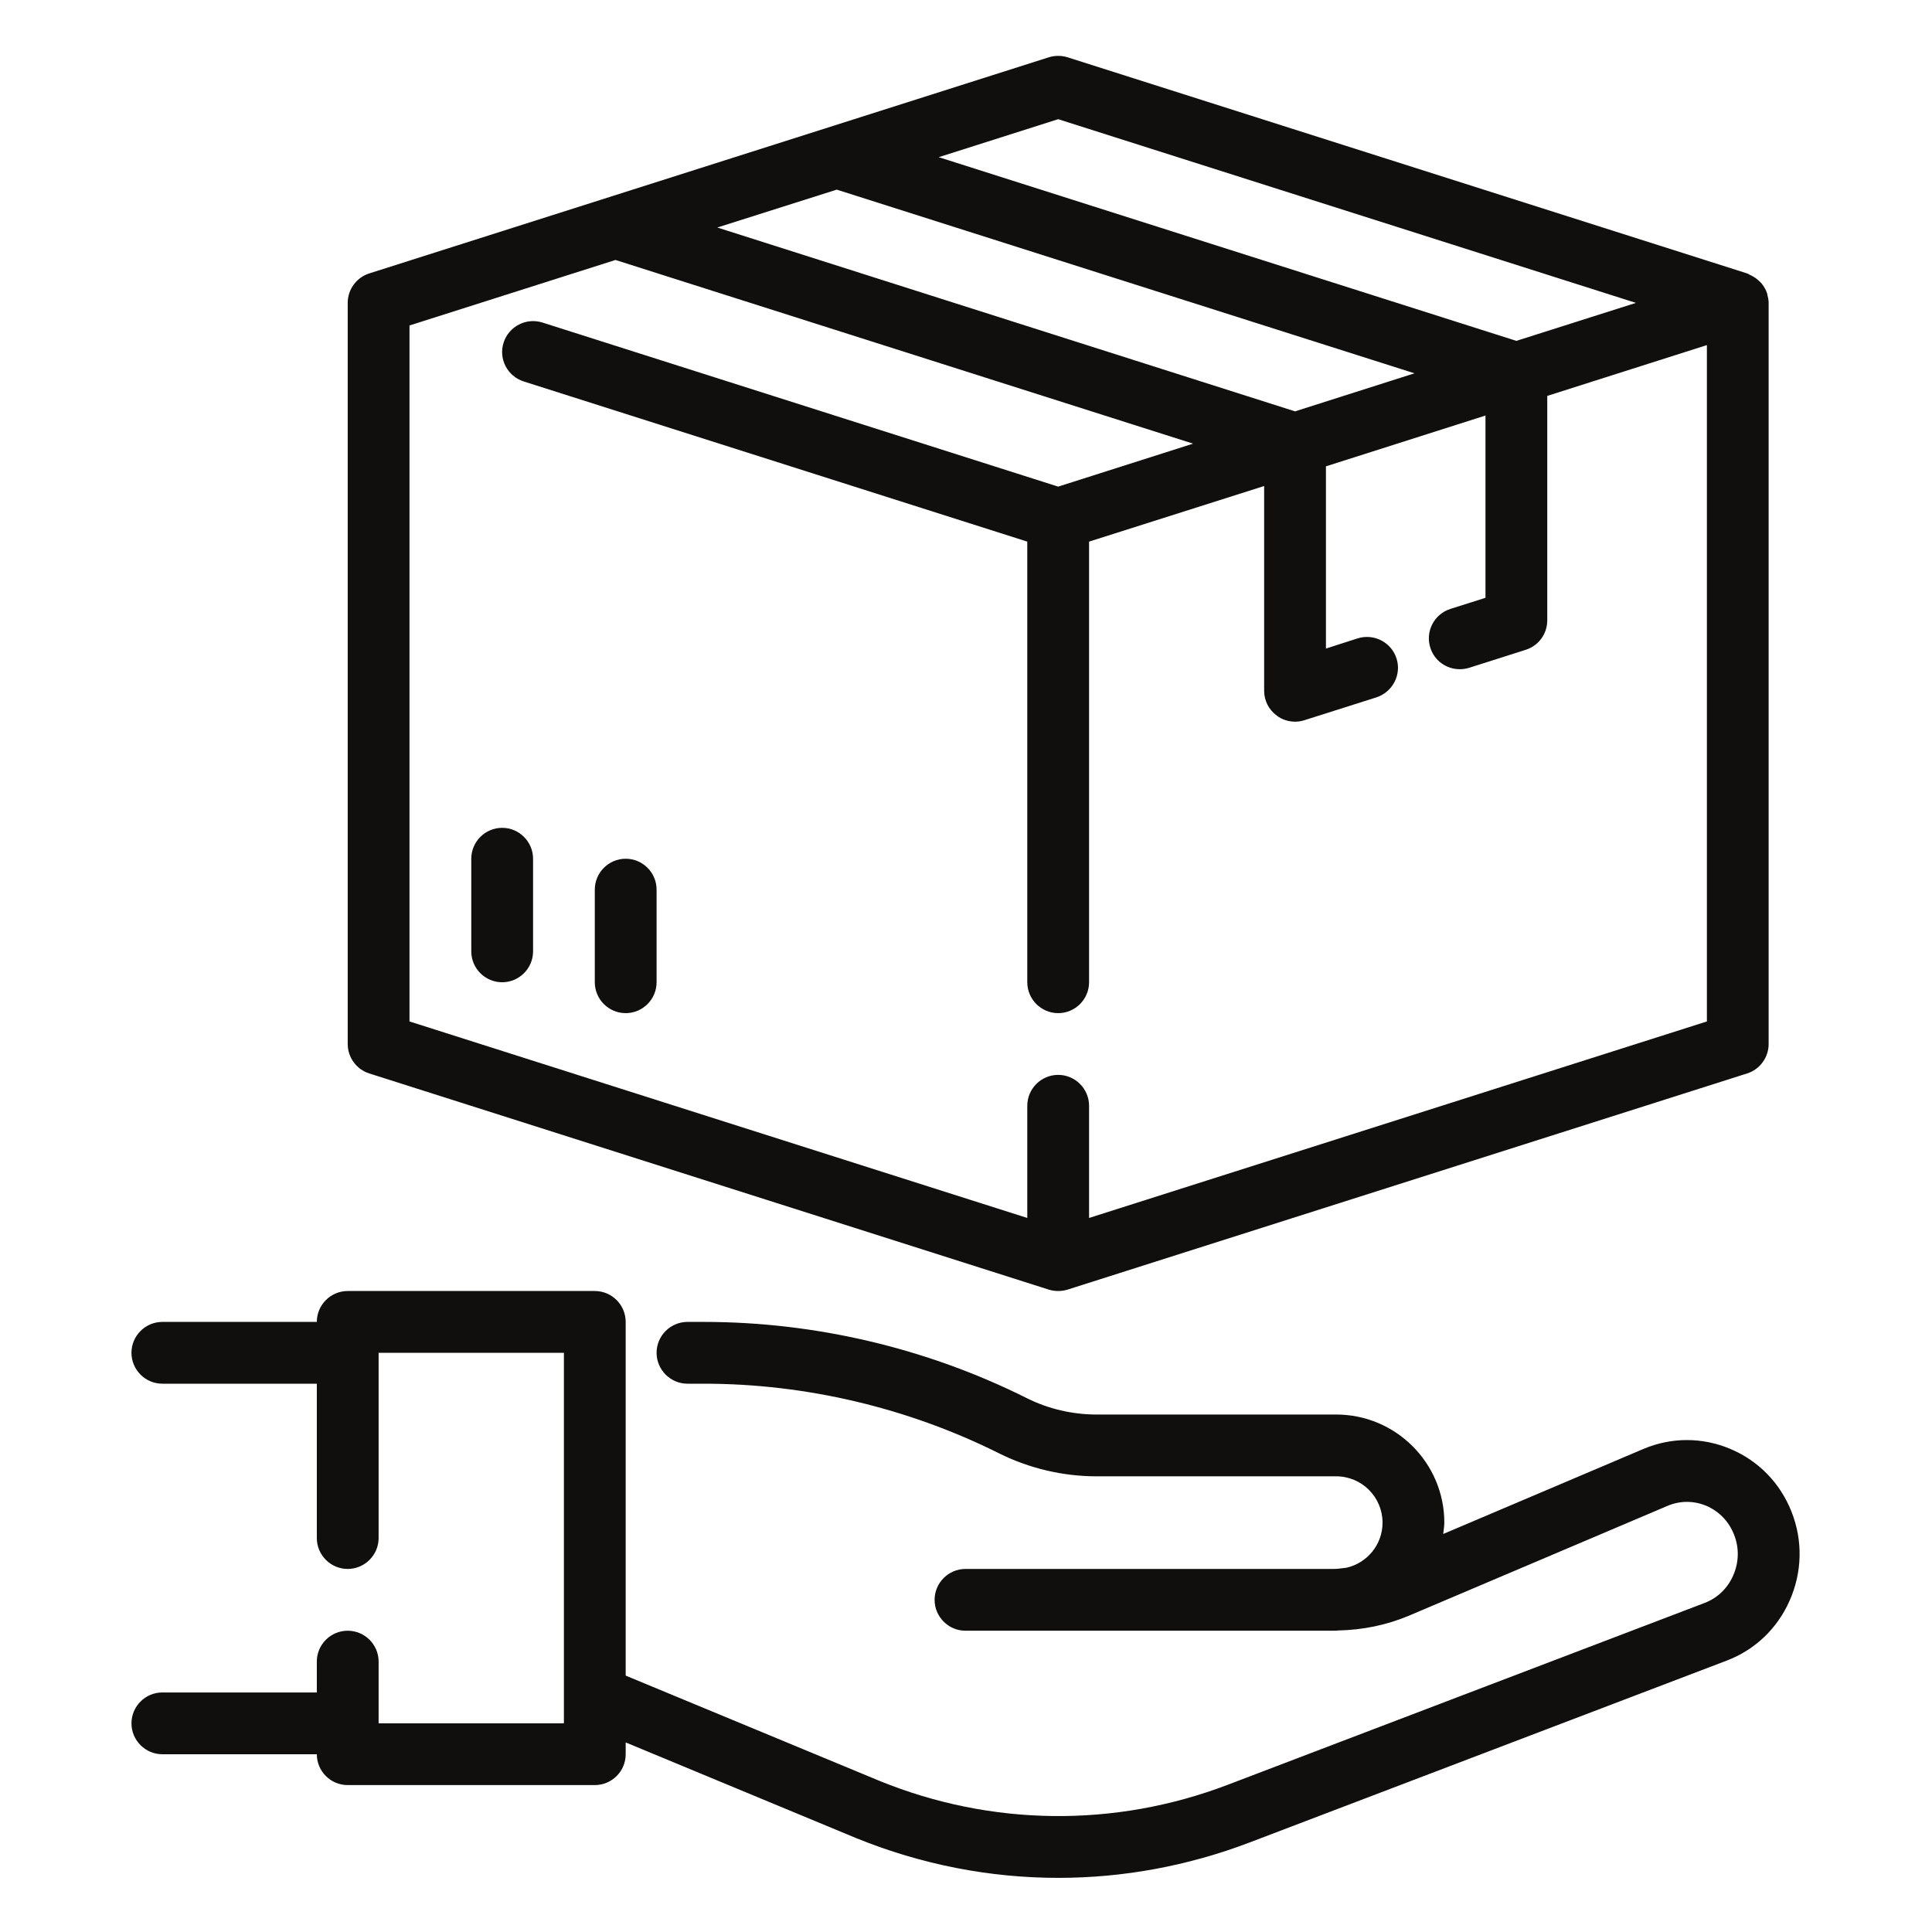
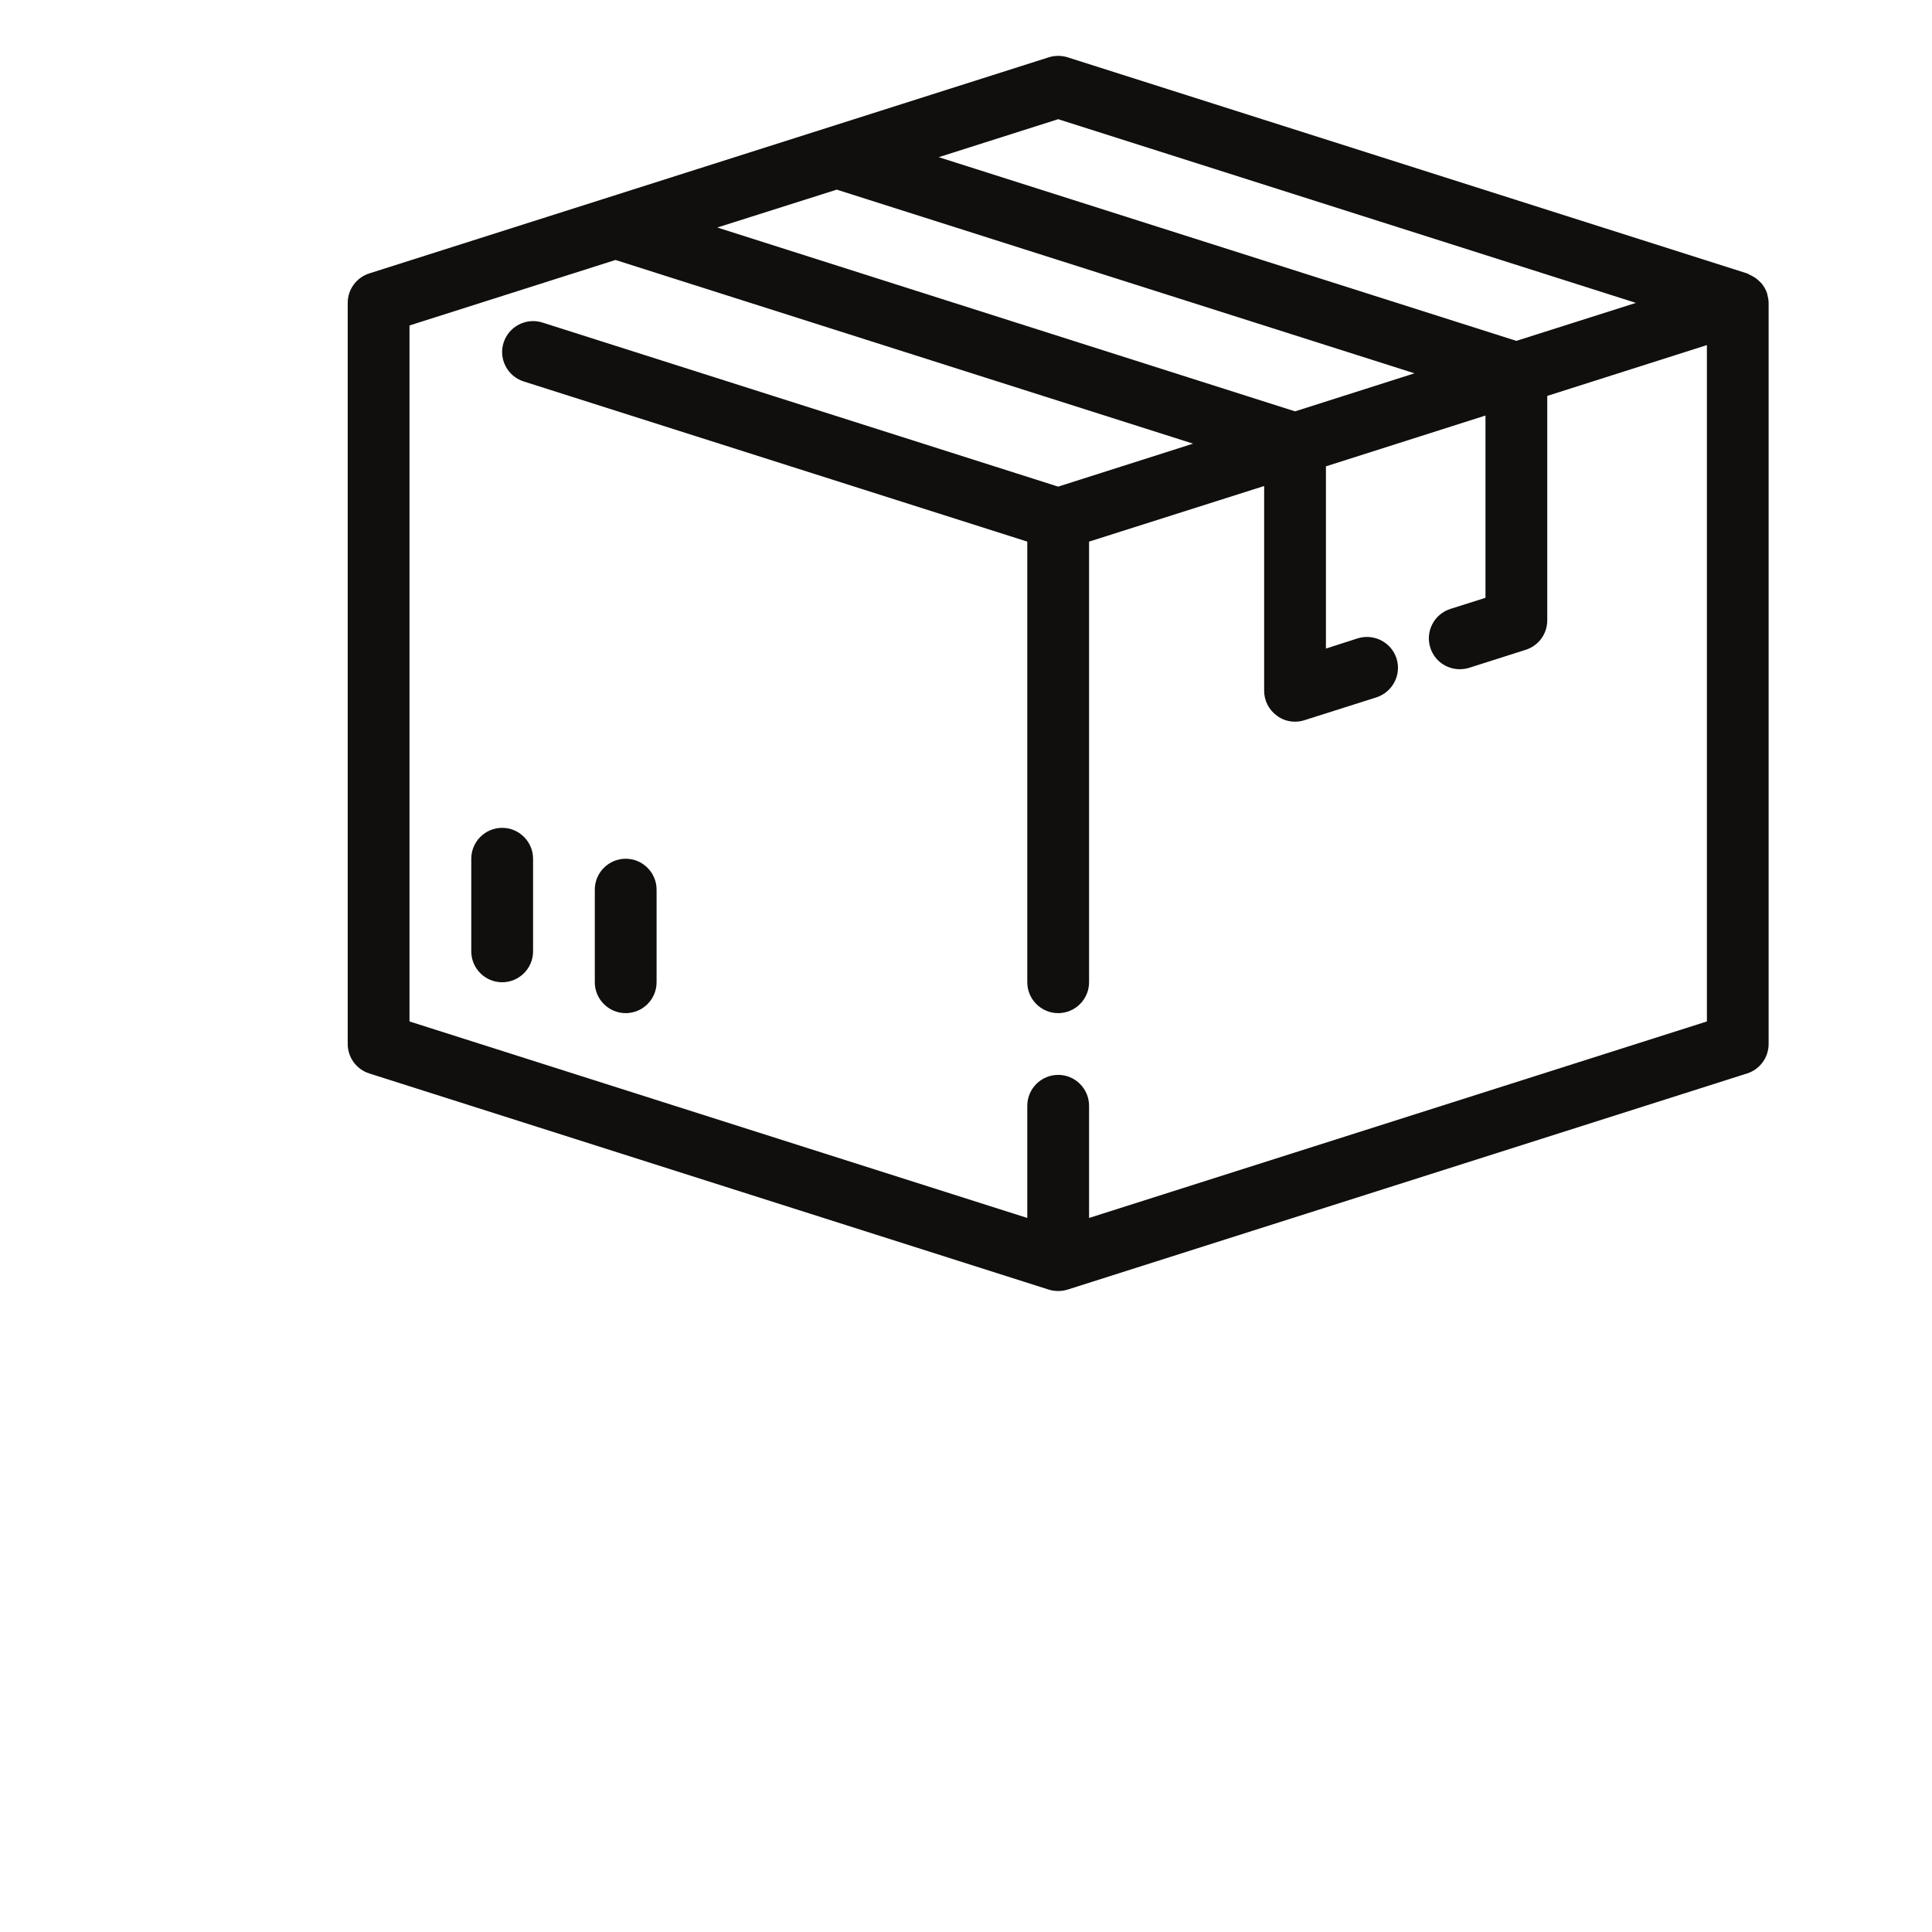
<svg xmlns="http://www.w3.org/2000/svg" width="200" zoomAndPan="magnify" viewBox="0 0 150 150" height="200" preserveAspectRatio="xMidYMid meet" version="1.0">
  <defs>
    <clipPath id="13a869de9a">
-       <path d="M 10.207 100 L 139.957 100 L 139.957 145.938 L 10.207 145.938 Z M 10.207 100 " clip-rule="nonzero" />
-     </clipPath>
+       </clipPath>
    <clipPath id="7886b4b05f">
      <path d="M 26 4.188 L 138 4.188 L 138 101 L 26 101 Z M 26 4.188 " clip-rule="nonzero" />
    </clipPath>
  </defs>
  <g clip-path="url(#13a869de9a)">
-     <path fill="#100f0d" d="M 26.996 126.609 C 25.672 126.609 24.598 127.684 24.598 129.004 L 24.598 131.402 L 12.605 131.402 C 11.285 131.402 10.207 132.48 10.207 133.801 C 10.207 135.121 11.285 136.199 12.605 136.199 L 24.598 136.199 C 24.598 137.52 25.672 138.594 26.996 138.594 L 46.18 138.594 C 47.504 138.594 48.578 137.52 48.578 136.199 L 48.578 135.281 L 66.484 142.715 C 71.531 144.766 76.844 145.797 82.176 145.797 C 87.188 145.797 92.207 144.879 97.004 143.055 L 134.059 128.93 C 136.25 128.098 137.992 126.441 138.949 124.266 C 139.922 122.066 139.98 119.621 139.098 117.383 C 138.219 115.145 136.523 113.402 134.32 112.484 C 132.156 111.578 129.766 111.578 127.594 112.496 L 112.051 119.098 C 112.078 118.809 112.137 118.516 112.137 118.219 C 112.137 113.59 108.371 109.824 103.742 109.824 L 85.137 109.824 C 83.262 109.824 81.387 109.387 79.719 108.551 C 71.973 104.676 63.309 102.633 54.66 102.633 L 53.375 102.633 C 52.055 102.633 50.977 103.711 50.977 105.031 C 50.977 106.352 52.055 107.43 53.375 107.43 L 54.66 107.43 C 62.566 107.43 70.492 109.301 77.574 112.84 C 79.906 114.004 82.523 114.621 85.137 114.621 L 103.742 114.621 C 105.727 114.621 107.34 116.23 107.34 118.219 C 107.34 119.93 106.141 121.355 104.539 121.719 C 104.219 121.746 103.91 121.812 103.59 121.812 L 74.961 121.812 C 73.641 121.812 72.562 122.891 72.562 124.211 C 72.562 125.531 73.641 126.609 74.961 126.609 L 103.59 126.609 C 103.637 126.609 103.676 126.598 103.715 126.598 C 103.723 126.598 103.73 126.609 103.742 126.609 C 103.789 126.609 103.836 126.59 103.883 126.59 C 105.793 126.551 107.656 126.176 109.418 125.43 L 129.469 116.914 C 130.434 116.504 131.5 116.504 132.465 116.906 C 133.457 117.328 134.227 118.113 134.629 119.145 C 135.043 120.176 135.012 121.309 134.562 122.328 C 134.125 123.32 133.336 124.078 132.344 124.453 L 95.301 138.578 C 86.551 141.91 76.965 141.797 68.309 138.277 L 48.578 130.094 L 48.578 102.633 C 48.578 101.312 47.504 100.234 46.18 100.234 L 26.996 100.234 C 25.672 100.234 24.598 101.312 24.598 102.633 L 12.605 102.633 C 11.285 102.633 10.207 103.711 10.207 105.031 C 10.207 106.352 11.285 107.43 12.605 107.43 L 24.598 107.43 L 24.598 119.414 C 24.598 120.734 25.672 121.812 26.996 121.812 C 28.316 121.812 29.395 120.734 29.395 119.414 L 29.395 105.031 L 43.781 105.031 L 43.781 133.801 L 29.395 133.801 L 29.395 129.004 C 29.395 127.684 28.316 126.609 26.996 126.609 " fill-opacity="1" fill-rule="nonzero" />
+     <path fill="#100f0d" d="M 26.996 126.609 C 25.672 126.609 24.598 127.684 24.598 129.004 L 24.598 131.402 L 12.605 131.402 C 11.285 131.402 10.207 132.48 10.207 133.801 C 10.207 135.121 11.285 136.199 12.605 136.199 L 24.598 136.199 C 24.598 137.52 25.672 138.594 26.996 138.594 L 46.18 138.594 C 47.504 138.594 48.578 137.52 48.578 136.199 L 48.578 135.281 L 66.484 142.715 C 71.531 144.766 76.844 145.797 82.176 145.797 C 87.188 145.797 92.207 144.879 97.004 143.055 L 134.059 128.93 C 136.25 128.098 137.992 126.441 138.949 124.266 C 139.922 122.066 139.98 119.621 139.098 117.383 C 138.219 115.145 136.523 113.402 134.32 112.484 C 132.156 111.578 129.766 111.578 127.594 112.496 L 112.051 119.098 C 112.137 113.59 108.371 109.824 103.742 109.824 L 85.137 109.824 C 83.262 109.824 81.387 109.387 79.719 108.551 C 71.973 104.676 63.309 102.633 54.66 102.633 L 53.375 102.633 C 52.055 102.633 50.977 103.711 50.977 105.031 C 50.977 106.352 52.055 107.43 53.375 107.43 L 54.66 107.43 C 62.566 107.43 70.492 109.301 77.574 112.84 C 79.906 114.004 82.523 114.621 85.137 114.621 L 103.742 114.621 C 105.727 114.621 107.34 116.23 107.34 118.219 C 107.34 119.93 106.141 121.355 104.539 121.719 C 104.219 121.746 103.91 121.812 103.59 121.812 L 74.961 121.812 C 73.641 121.812 72.562 122.891 72.562 124.211 C 72.562 125.531 73.641 126.609 74.961 126.609 L 103.59 126.609 C 103.637 126.609 103.676 126.598 103.715 126.598 C 103.723 126.598 103.73 126.609 103.742 126.609 C 103.789 126.609 103.836 126.59 103.883 126.59 C 105.793 126.551 107.656 126.176 109.418 125.43 L 129.469 116.914 C 130.434 116.504 131.5 116.504 132.465 116.906 C 133.457 117.328 134.227 118.113 134.629 119.145 C 135.043 120.176 135.012 121.309 134.562 122.328 C 134.125 123.32 133.336 124.078 132.344 124.453 L 95.301 138.578 C 86.551 141.91 76.965 141.797 68.309 138.277 L 48.578 130.094 L 48.578 102.633 C 48.578 101.312 47.504 100.234 46.18 100.234 L 26.996 100.234 C 25.672 100.234 24.598 101.312 24.598 102.633 L 12.605 102.633 C 11.285 102.633 10.207 103.711 10.207 105.031 C 10.207 106.352 11.285 107.43 12.605 107.43 L 24.598 107.43 L 24.598 119.414 C 24.598 120.734 25.672 121.812 26.996 121.812 C 28.316 121.812 29.395 120.734 29.395 119.414 L 29.395 105.031 L 43.781 105.031 L 43.781 133.801 L 29.395 133.801 L 29.395 129.004 C 29.395 127.684 28.316 126.609 26.996 126.609 " fill-opacity="1" fill-rule="nonzero" />
  </g>
  <g clip-path="url(#7886b4b05f)">
    <path fill="#100f0d" d="M 31.793 25.27 L 47.785 20.184 L 92.629 34.445 L 82.156 37.781 L 42.117 25.043 C 40.852 24.641 39.5 25.344 39.098 26.605 C 38.695 27.863 39.398 29.211 40.652 29.613 L 79.758 42.051 L 79.758 76.262 C 79.758 77.582 80.836 78.66 82.156 78.66 C 83.477 78.66 84.555 77.582 84.555 76.262 L 84.555 42.051 L 98.148 37.734 L 98.148 53.637 C 98.148 54.402 98.516 55.113 99.133 55.562 C 99.543 55.875 100.039 56.031 100.547 56.031 C 100.789 56.031 101.035 55.996 101.27 55.918 L 106.871 54.141 C 108.125 53.727 108.828 52.379 108.426 51.125 C 108.023 49.859 106.664 49.168 105.41 49.562 L 102.945 50.355 L 102.945 36.207 L 115.332 32.262 L 115.332 46.414 L 112.605 47.277 C 111.348 47.68 110.645 49.027 111.051 50.293 C 111.375 51.312 112.312 51.957 113.336 51.957 C 113.578 51.957 113.82 51.922 114.066 51.848 L 118.461 50.449 C 119.453 50.133 120.129 49.215 120.129 48.164 L 120.129 30.738 L 132.523 26.793 L 132.523 79.305 L 84.555 94.562 L 84.555 85.852 C 84.555 84.531 83.477 83.453 82.156 83.453 C 80.836 83.453 79.758 84.531 79.758 85.852 L 79.758 94.562 L 31.793 79.305 Z M 100.547 31.938 L 55.691 17.664 L 64.965 14.723 L 109.82 28.984 Z M 82.156 9.254 L 127.012 23.516 L 117.73 26.465 L 72.883 12.203 Z M 26.996 23.516 L 26.996 81.055 C 26.996 82.094 27.668 83.023 28.664 83.34 L 81.426 100.125 C 81.668 100.199 81.914 100.234 82.156 100.234 C 82.398 100.234 82.645 100.199 82.887 100.125 L 135.652 83.34 C 136.645 83.023 137.316 82.094 137.316 81.055 L 137.316 23.516 C 137.316 23.293 137.27 23.086 137.215 22.871 C 137.207 22.844 137.215 22.824 137.207 22.797 C 137.207 22.785 137.207 22.785 137.195 22.777 C 137.113 22.504 136.961 22.254 136.785 22.027 C 136.727 21.953 136.664 21.906 136.598 21.84 C 136.457 21.699 136.305 21.578 136.137 21.484 C 136.043 21.43 135.961 21.383 135.867 21.344 C 135.793 21.305 135.727 21.258 135.652 21.23 L 82.887 4.449 C 82.41 4.301 81.902 4.301 81.426 4.449 L 28.664 21.23 C 27.668 21.551 26.996 22.477 26.996 23.516 " fill-opacity="1" fill-rule="nonzero" />
  </g>
  <path fill="#100f0d" d="M 38.988 64.273 C 37.664 64.273 36.59 65.352 36.59 66.672 L 36.59 73.863 C 36.59 75.184 37.664 76.262 38.988 76.262 C 40.309 76.262 41.387 75.184 41.387 73.863 L 41.387 66.672 C 41.387 65.352 40.309 64.273 38.988 64.273 " fill-opacity="1" fill-rule="nonzero" />
  <path fill="#100f0d" d="M 48.578 66.672 C 47.258 66.672 46.18 67.75 46.18 69.07 L 46.18 76.262 C 46.18 77.582 47.258 78.66 48.578 78.66 C 49.902 78.66 50.977 77.582 50.977 76.262 L 50.977 69.07 C 50.977 67.75 49.902 66.672 48.578 66.672 " fill-opacity="1" fill-rule="nonzero" />
</svg>